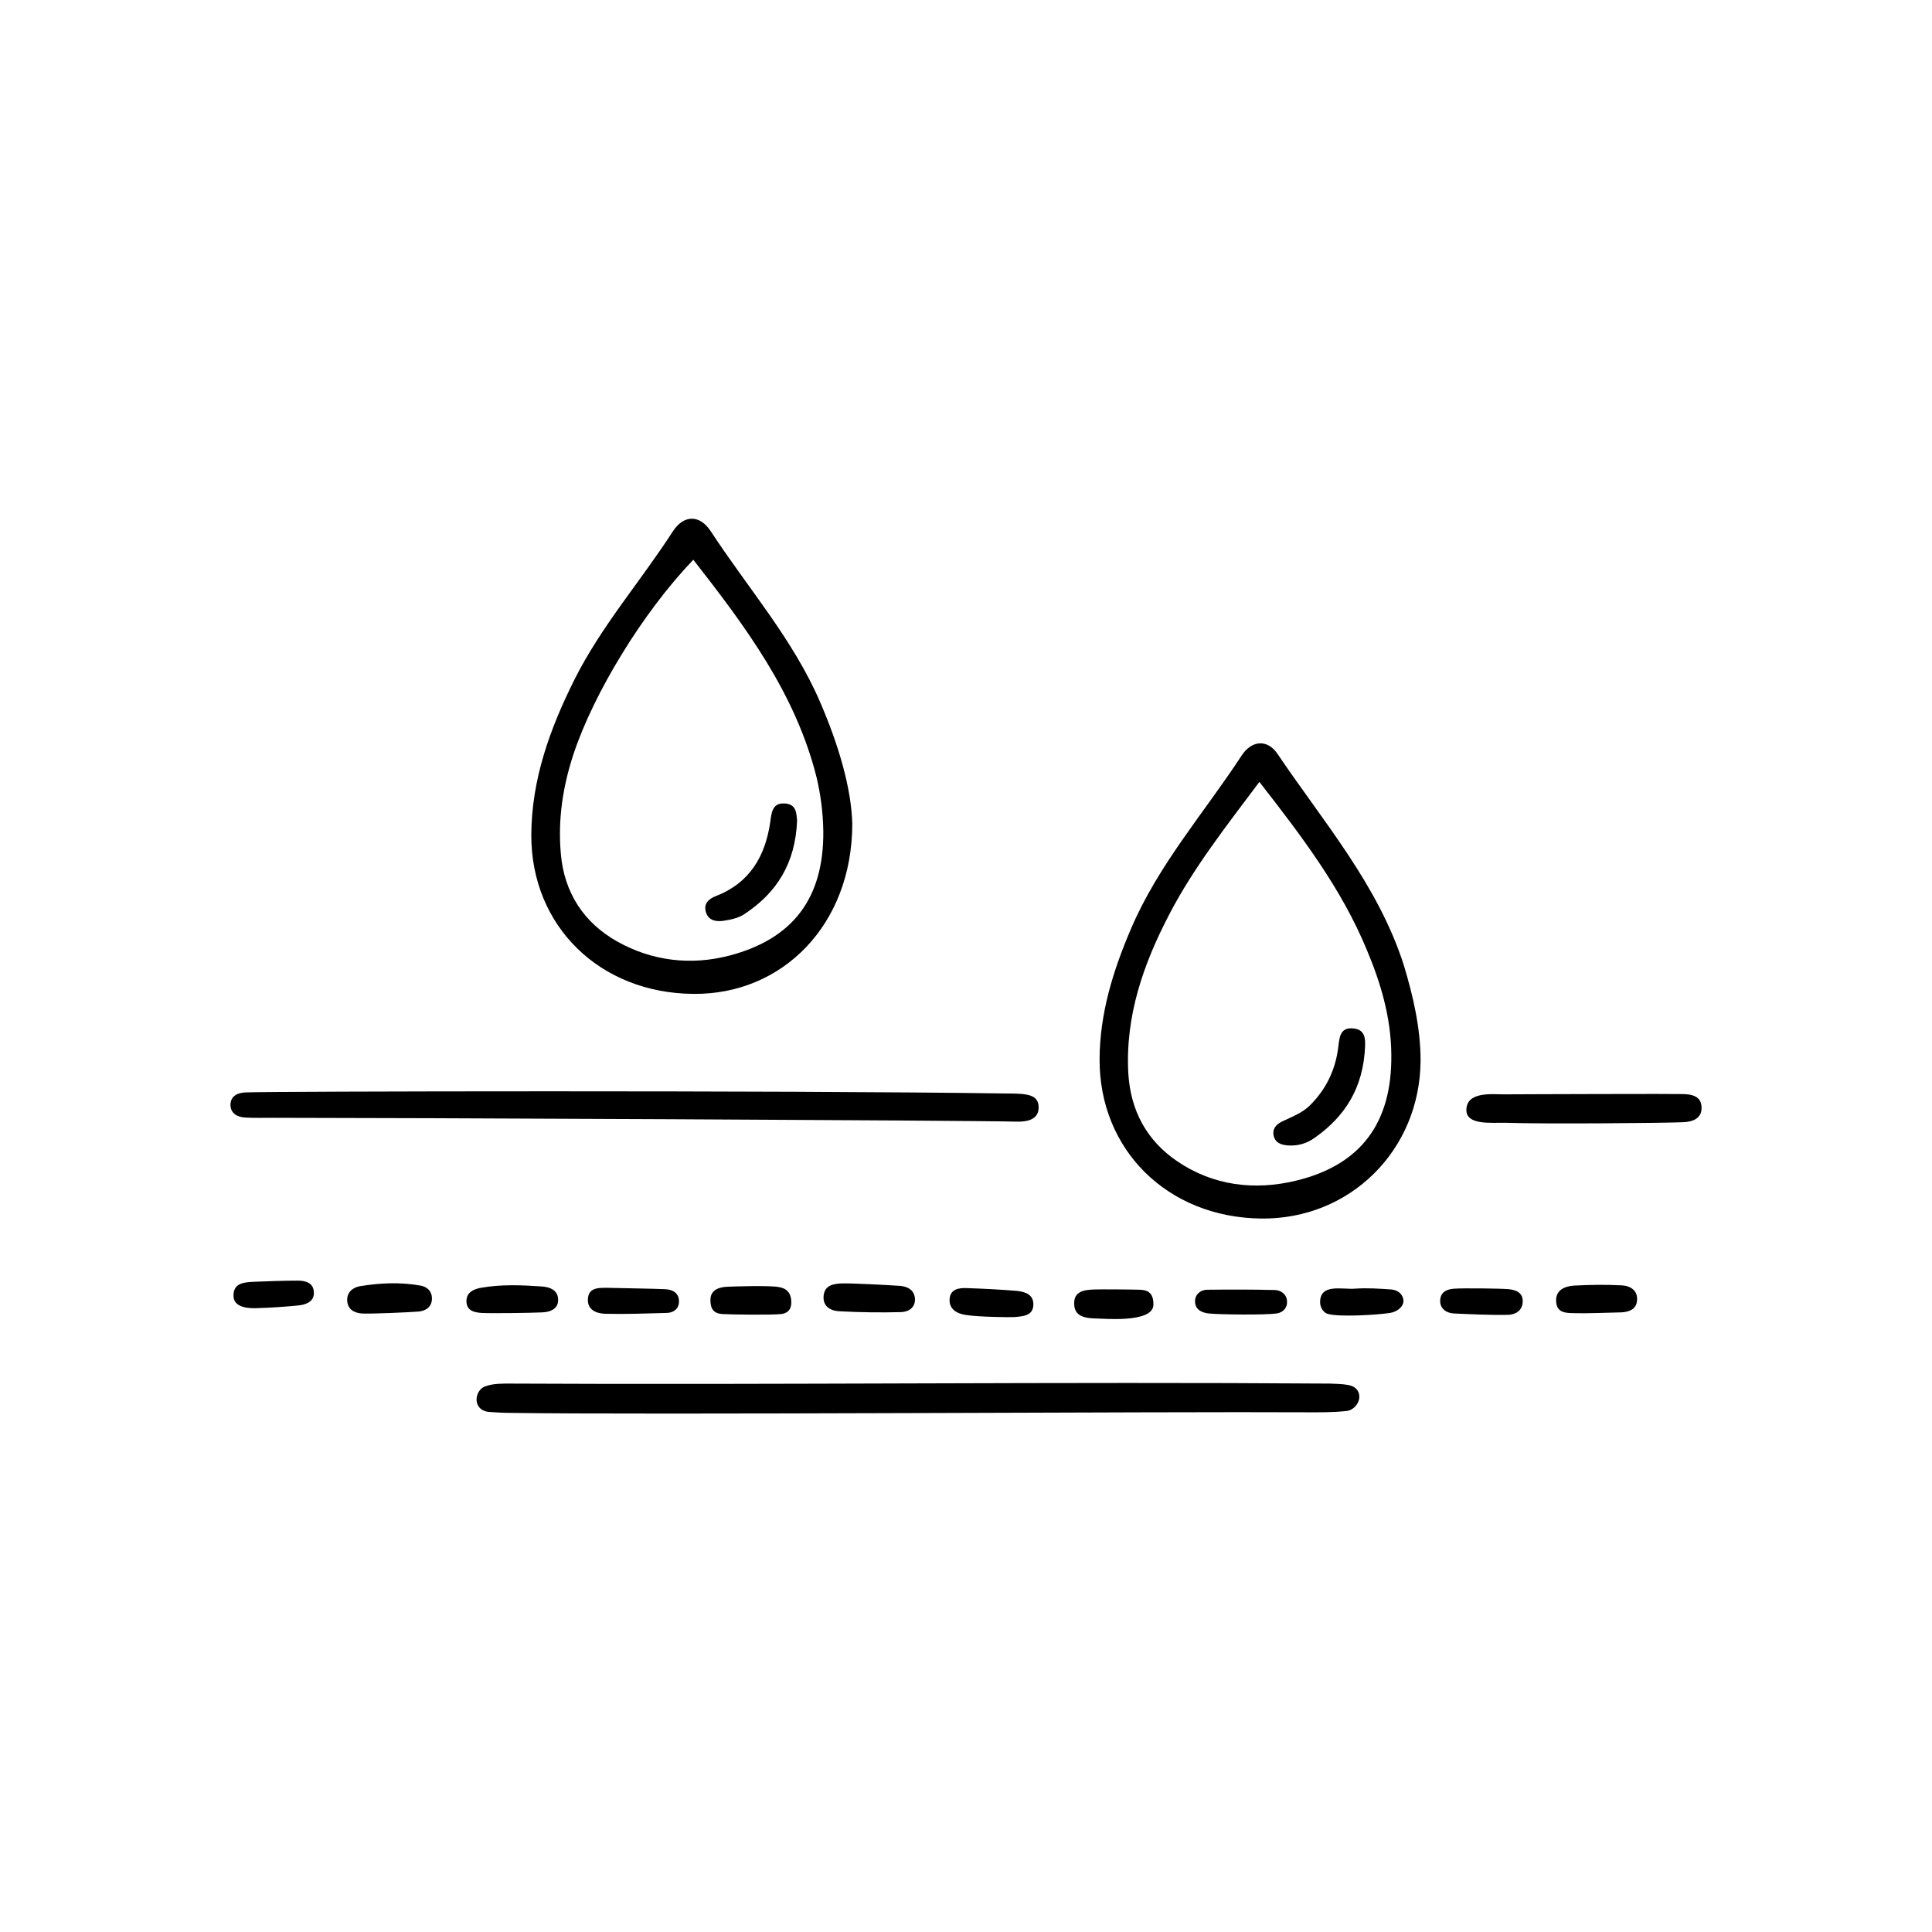
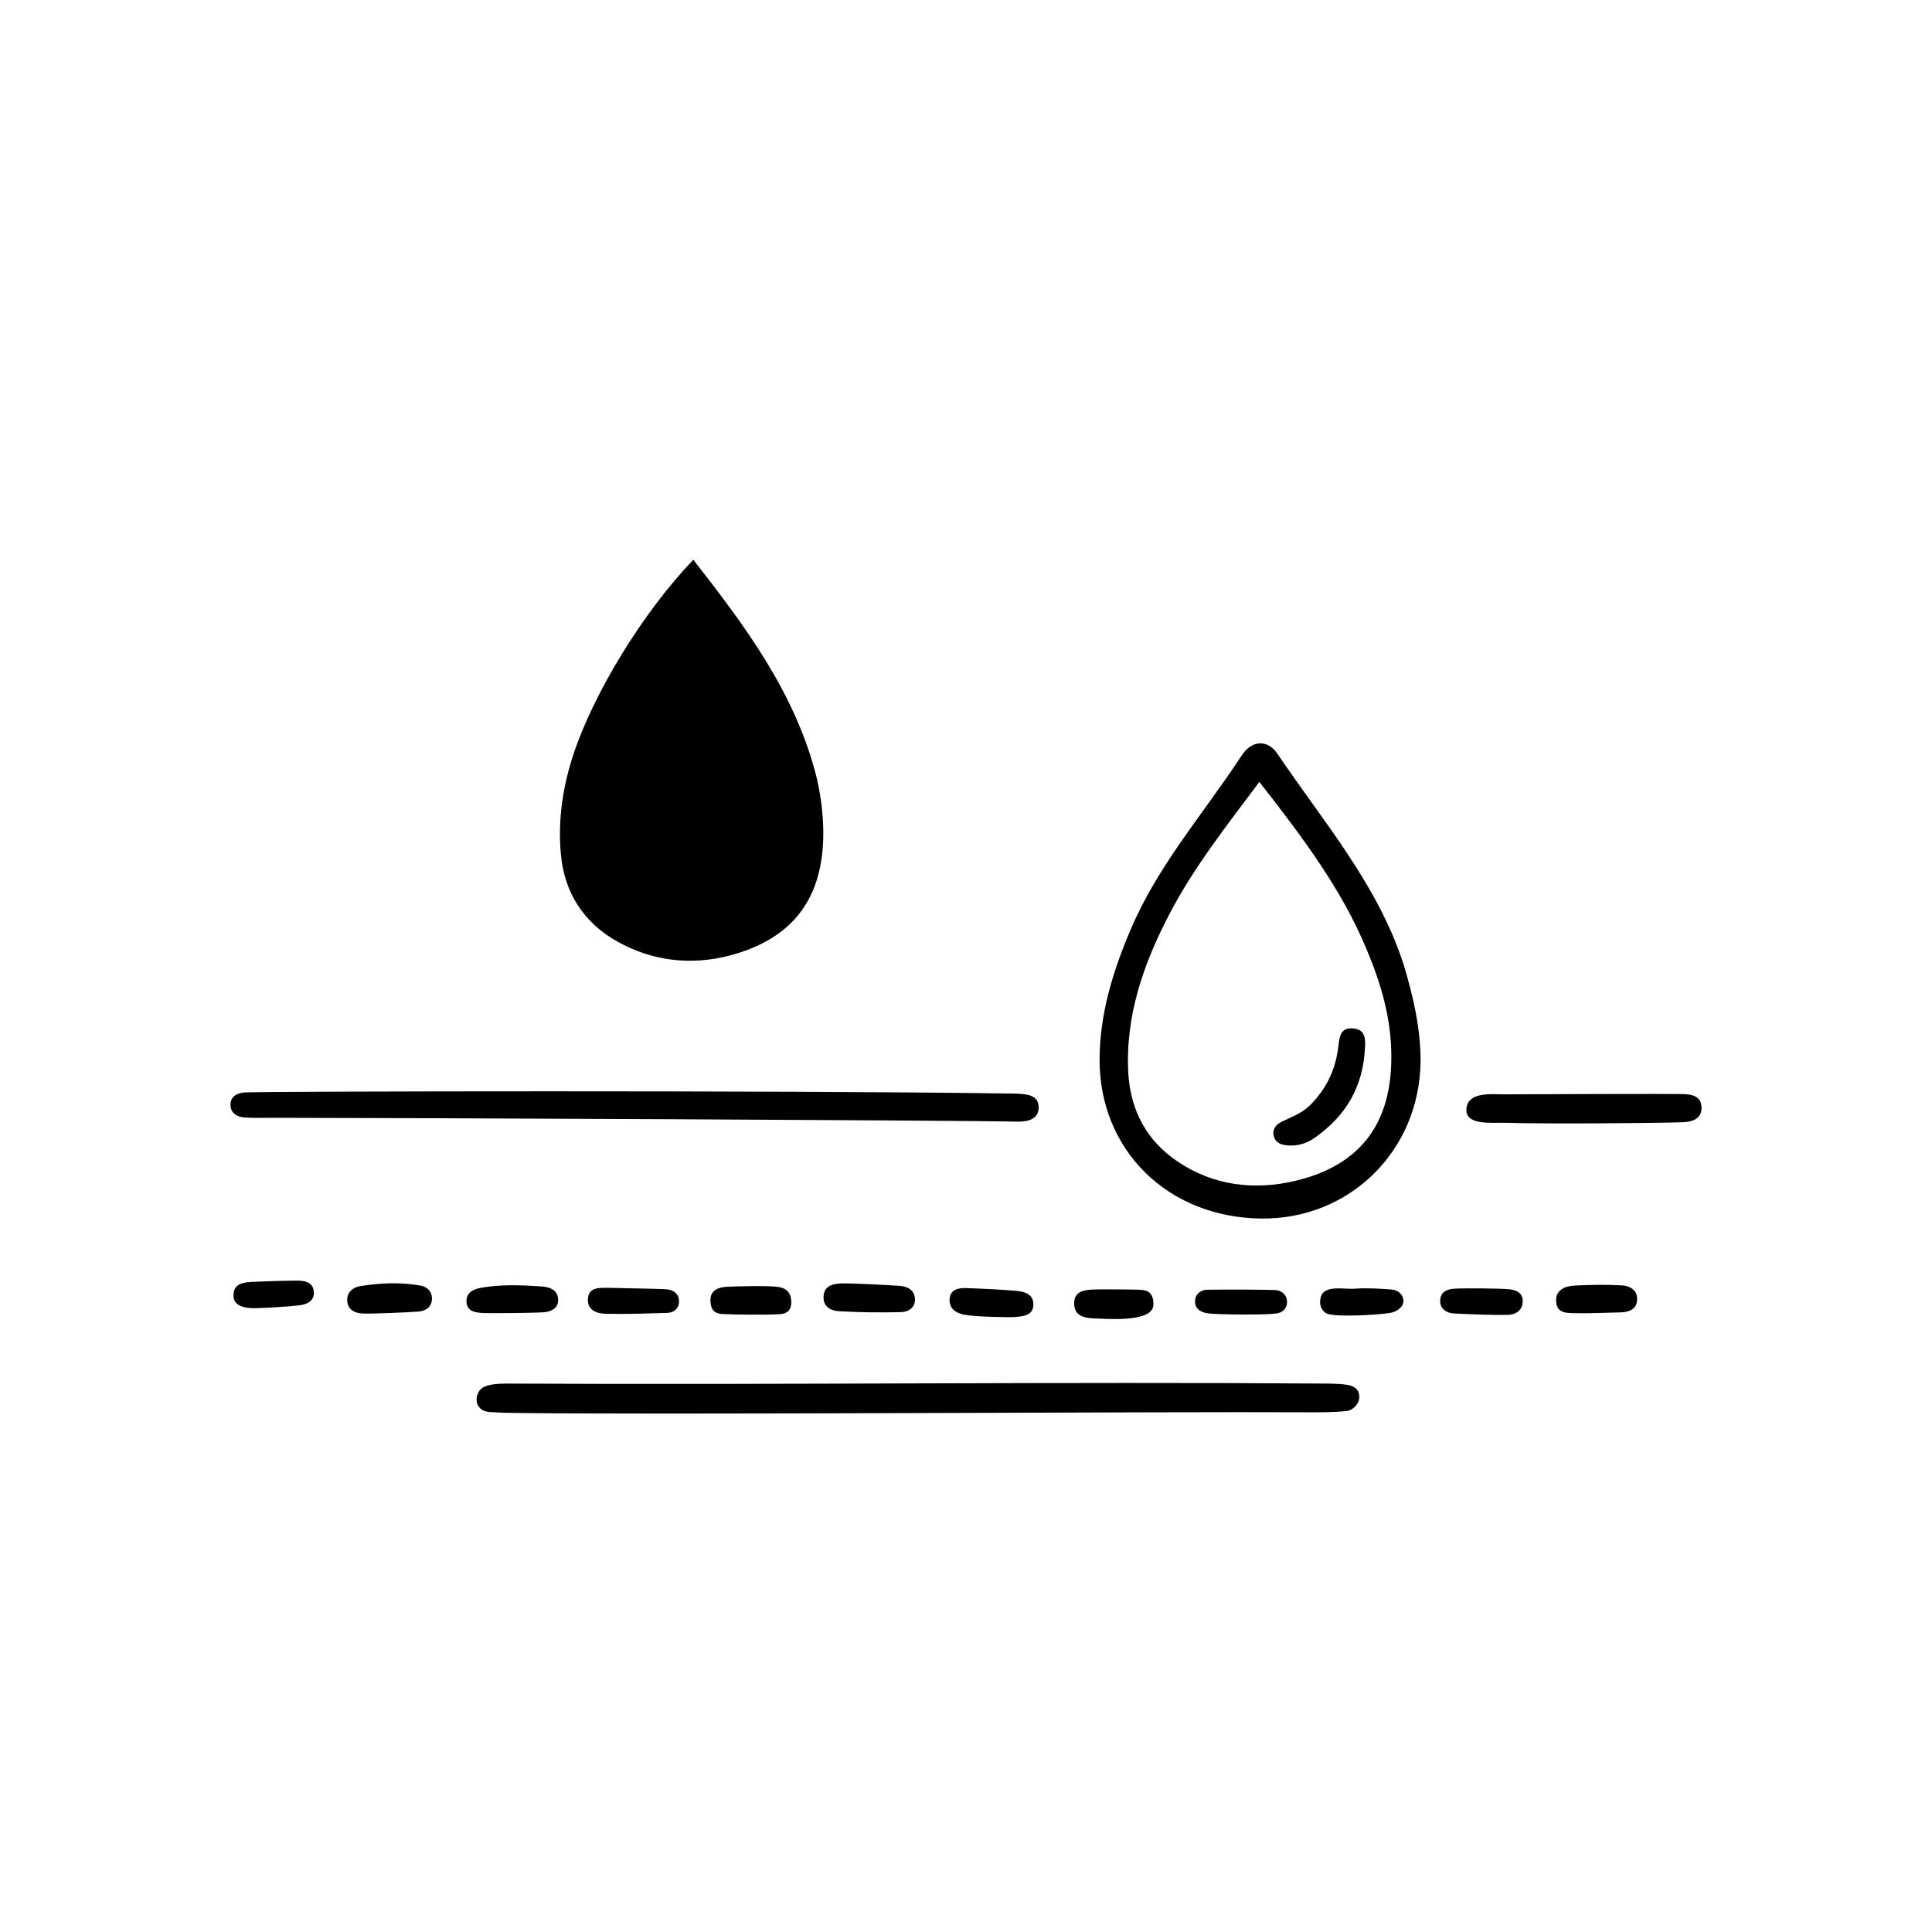
<svg xmlns="http://www.w3.org/2000/svg" viewBox="0 0 70 70">
-   <path d="m30.88 29.86c-.01 3.65-2.53 6.18-5.75 6.15-3.4-.02-5.89-2.46-5.88-5.76.01-2.02.68-3.86 1.57-5.64.97-1.93 2.4-3.56 3.56-5.36.4-.61.98-.61 1.38.01 1.34 2.05 2.98 3.91 3.96 6.19.66 1.53 1.13 3.11 1.16 4.41zm-5.76-9.58c-1.84 1.92-3.61 4.84-4.34 7.04-.39 1.18-.57 2.38-.46 3.61.12 1.41.83 2.5 2.04 3.18 1.26.71 2.67.88 4.08.51 2.31-.61 3.41-2.1 3.39-4.5-.01-.66-.09-1.3-.24-1.94-.76-3.05-2.58-5.48-4.47-7.9z" />
+   <path d="m30.88 29.86zm-5.76-9.58c-1.84 1.92-3.61 4.84-4.34 7.04-.39 1.18-.57 2.38-.46 3.61.12 1.41.83 2.5 2.04 3.18 1.26.71 2.67.88 4.08.51 2.31-.61 3.41-2.1 3.39-4.5-.01-.66-.09-1.3-.24-1.94-.76-3.05-2.58-5.48-4.47-7.9z" />
  <path d="m51.47 38.43c-.02 3.25-2.56 5.76-5.78 5.72-3.39-.04-5.87-2.49-5.85-5.79.01-1.65.49-3.19 1.13-4.69.99-2.33 2.66-4.22 4.02-6.3.37-.56.94-.59 1.3-.05 1.66 2.46 3.64 4.74 4.57 7.64.34 1.13.61 2.28.61 3.47zm-5.84-10.1c-1.23 1.64-2.39 3.12-3.26 4.79-.94 1.8-1.6 3.68-1.49 5.76.08 1.36.67 2.45 1.78 3.2 1.3.88 2.79 1.06 4.29.7 2.37-.57 3.49-2.11 3.46-4.57-.01-1.34-.38-2.59-.89-3.8-.91-2.2-2.33-4.08-3.89-6.08z" />
  <path d="m18.41 51.19c-.22 0-.44-.02-.66-.03-.66-.04-.57-.79-.17-.93.3-.11.64-.1.95-.1 9.61.05 19.98-.07 29.66 0 .22.01.44.01.65.05.23.04.41.17.41.43 0 .25-.22.48-.44.51-.52.06-1.01.05-1.53.05-4.79-.03-24.04.1-28.87.02z" />
  <path d="m9.92 40.5c-.35 0-.7.01-1.05-.01-.29-.02-.52-.16-.52-.47.01-.32.27-.43.55-.44.92-.04 19.34-.08 27.64.04.13 0 .26 0 .39.01.32.02.68.07.7.45.03.46-.37.56-.73.56-1.98-.05-22.68-.14-26.98-.14z" />
  <path d="m57.37 39.64c1.18 0 2.37-.01 3.55 0 .36 0 .75.06.73.53-.01.37-.35.48-.67.49-.7.03-5 .07-6.44.02-.51-.01-1.43.1-1.41-.48.02-.66.94-.55 1.35-.55s1.93-.01 2.89-.01z" />
  <path d="m32.61 46.59c.27.02.52.15.54.46.02.32-.22.48-.5.49-.74.02-1.48.01-2.22-.03-.32-.01-.62-.16-.59-.55s.35-.45.67-.46 1.71.06 2.1.09z" />
  <path d="m17.44 47.57c-.26-.02-.54-.08-.54-.43 0-.31.25-.43.52-.48.73-.13 1.47-.1 2.2-.05.32.02.63.15.6.53-.02.3-.3.4-.58.41-.38.02-1.85.04-2.2.02z" />
  <path d="m13.11 47.59c-.28-.02-.51-.15-.53-.46s.21-.49.47-.53c.73-.12 1.46-.15 2.19-.02.22.04.4.19.41.44.01.31-.19.47-.48.5-.38.03-1.76.09-2.06.07z" />
  <path d="m41.31 46.73c.27.01.49.11.48.55-.02.67-1.84.49-2.1.49-.37-.01-.76-.07-.77-.52-.02-.47.37-.52.74-.53.25-.01 1.38 0 1.65.01z" />
  <path d="m43.8 47.59c-.28-.03-.52-.16-.5-.47.01-.24.22-.39.44-.39.82-.01 1.64-.01 2.46.01.22.01.42.16.43.4.02.25-.15.42-.38.45-.43.06-2.07.04-2.45 0z" />
  <path d="m57.14 47.58c-.34-.01-.76.04-.76-.47 0-.38.33-.51.65-.53.57-.03 1.14-.04 1.71-.01.33.01.62.19.57.57-.03.31-.31.4-.58.41-.32.01-1.37.04-1.59.03z" />
  <path d="m34.97 47.64c-.31-.05-.61-.22-.56-.61.04-.32.33-.37.6-.36.61.02 1.21.05 1.82.1.31.03.63.13.61.52-.02.38-.36.4-.68.43-.14.01-1.32 0-1.79-.08z" />
  <path d="m48.09 47.6c-.11-.04-.26-.19-.26-.42 0-.69.8-.45 1.28-.49.43-.03.87 0 1.3.03.23.02.42.16.44.4.01.24-.26.42-.49.45-.43.07-1.86.16-2.27.03z" />
  <path d="m54.67 46.71c.27.03.52.13.5.47-.02.32-.27.45-.53.46-.65.01-1.3-.02-1.95-.05-.28-.01-.52-.17-.51-.47.01-.32.26-.42.54-.43.3-.02 1.6-.01 1.95.02z" />
  <path d="m24.1 46.71c.28.01.52.15.5.47-.01.25-.21.39-.45.39-.74.02-1.49.05-2.23.03-.31-.01-.64-.14-.62-.53.02-.42.38-.41.69-.41.32.01 1.72.03 2.11.05z" />
  <path d="m9.48 47.39c-.16 0-1.02.11-1.02-.45 0-.48.42-.48.77-.5.52-.02 1.05-.04 1.57-.04.27 0 .55.08.57.4.03.32-.22.45-.49.49-.4.05-1.25.1-1.4.1z" />
  <path d="m26.16 47.61c-.24-.02-.42-.12-.42-.51 0-.36.3-.47.64-.48.24-.01 1.48-.05 1.82.01.27.04.47.18.47.56 0 .28-.15.39-.36.42-.35.04-1.85.02-2.15 0z" />
-   <path d="m28.88 29.73c-.06 1.55-.74 2.62-1.91 3.39-.21.14-.48.2-.74.24s-.55.01-.65-.3.09-.49.35-.59c1.24-.48 1.8-1.45 1.98-2.7.04-.3.07-.67.48-.66.5 0 .46.41.49.62z" />
  <path d="m49.46 37.9c-.06 1.52-.73 2.55-1.82 3.32-.29.21-.62.31-.99.28-.23-.02-.44-.09-.5-.34-.06-.24.07-.41.29-.52.35-.17.72-.3 1.01-.58.58-.57.92-1.26 1.03-2.06.05-.33.03-.78.53-.74.49.03.45.44.45.64z" />
</svg>